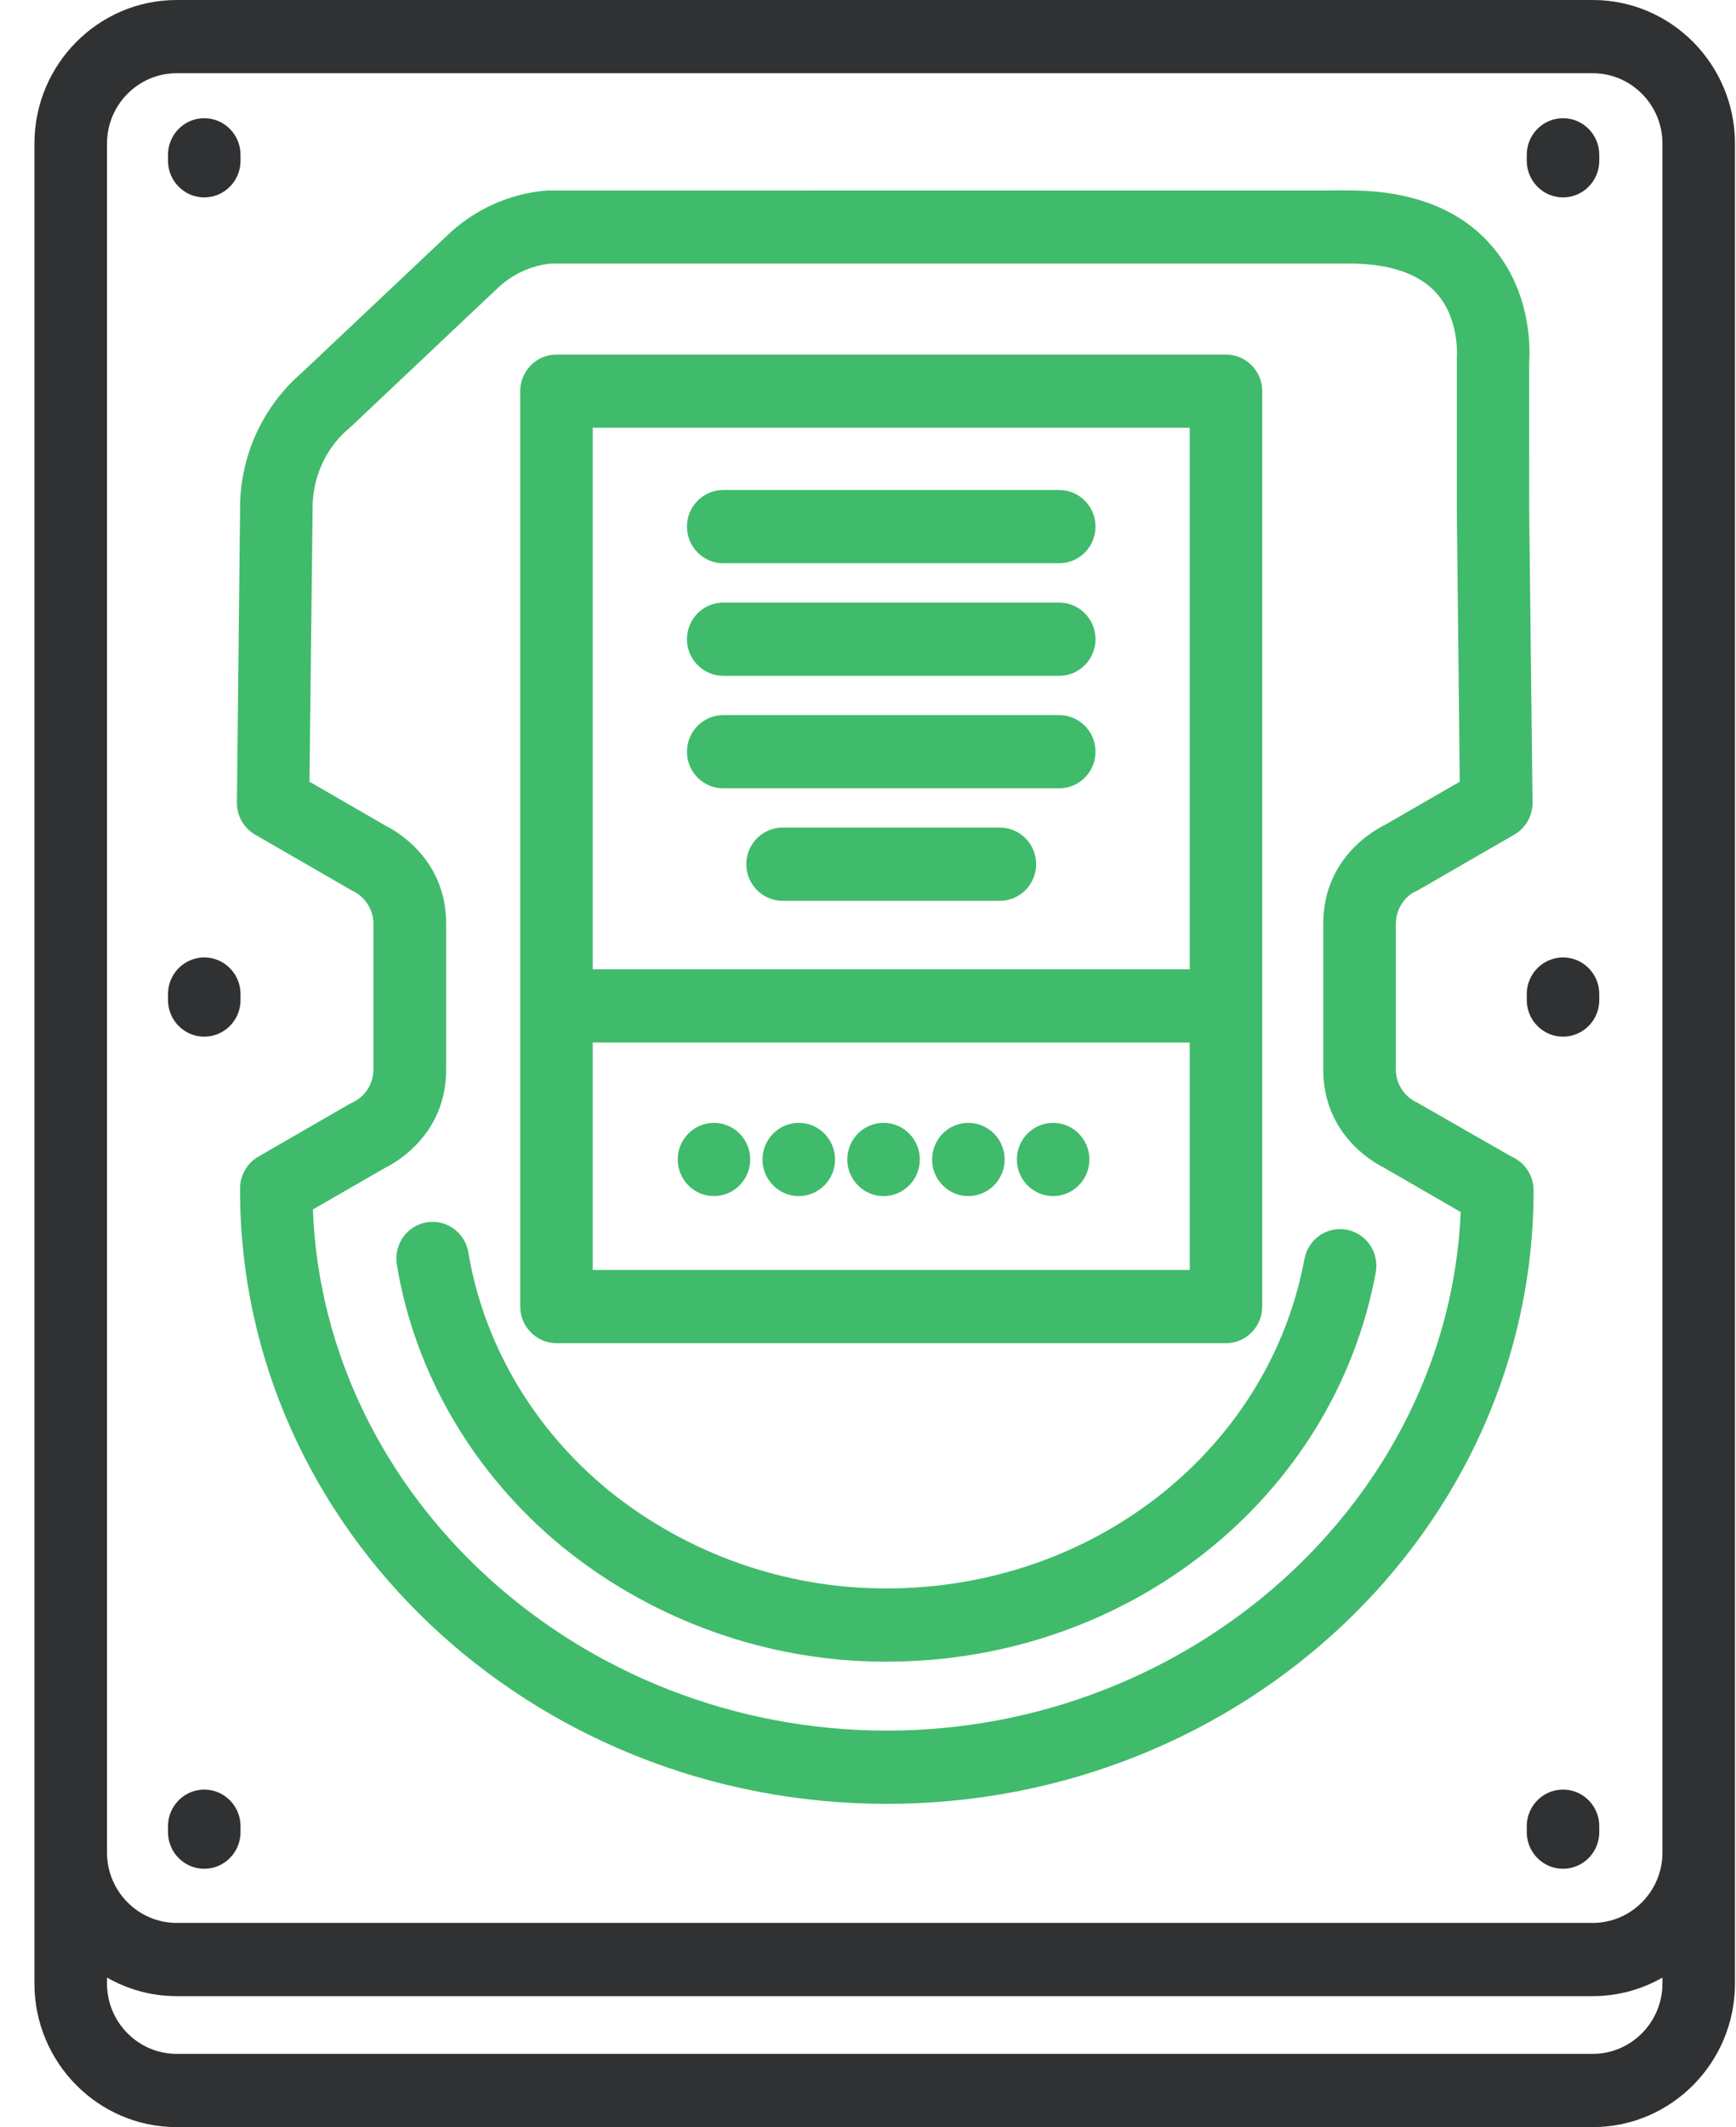
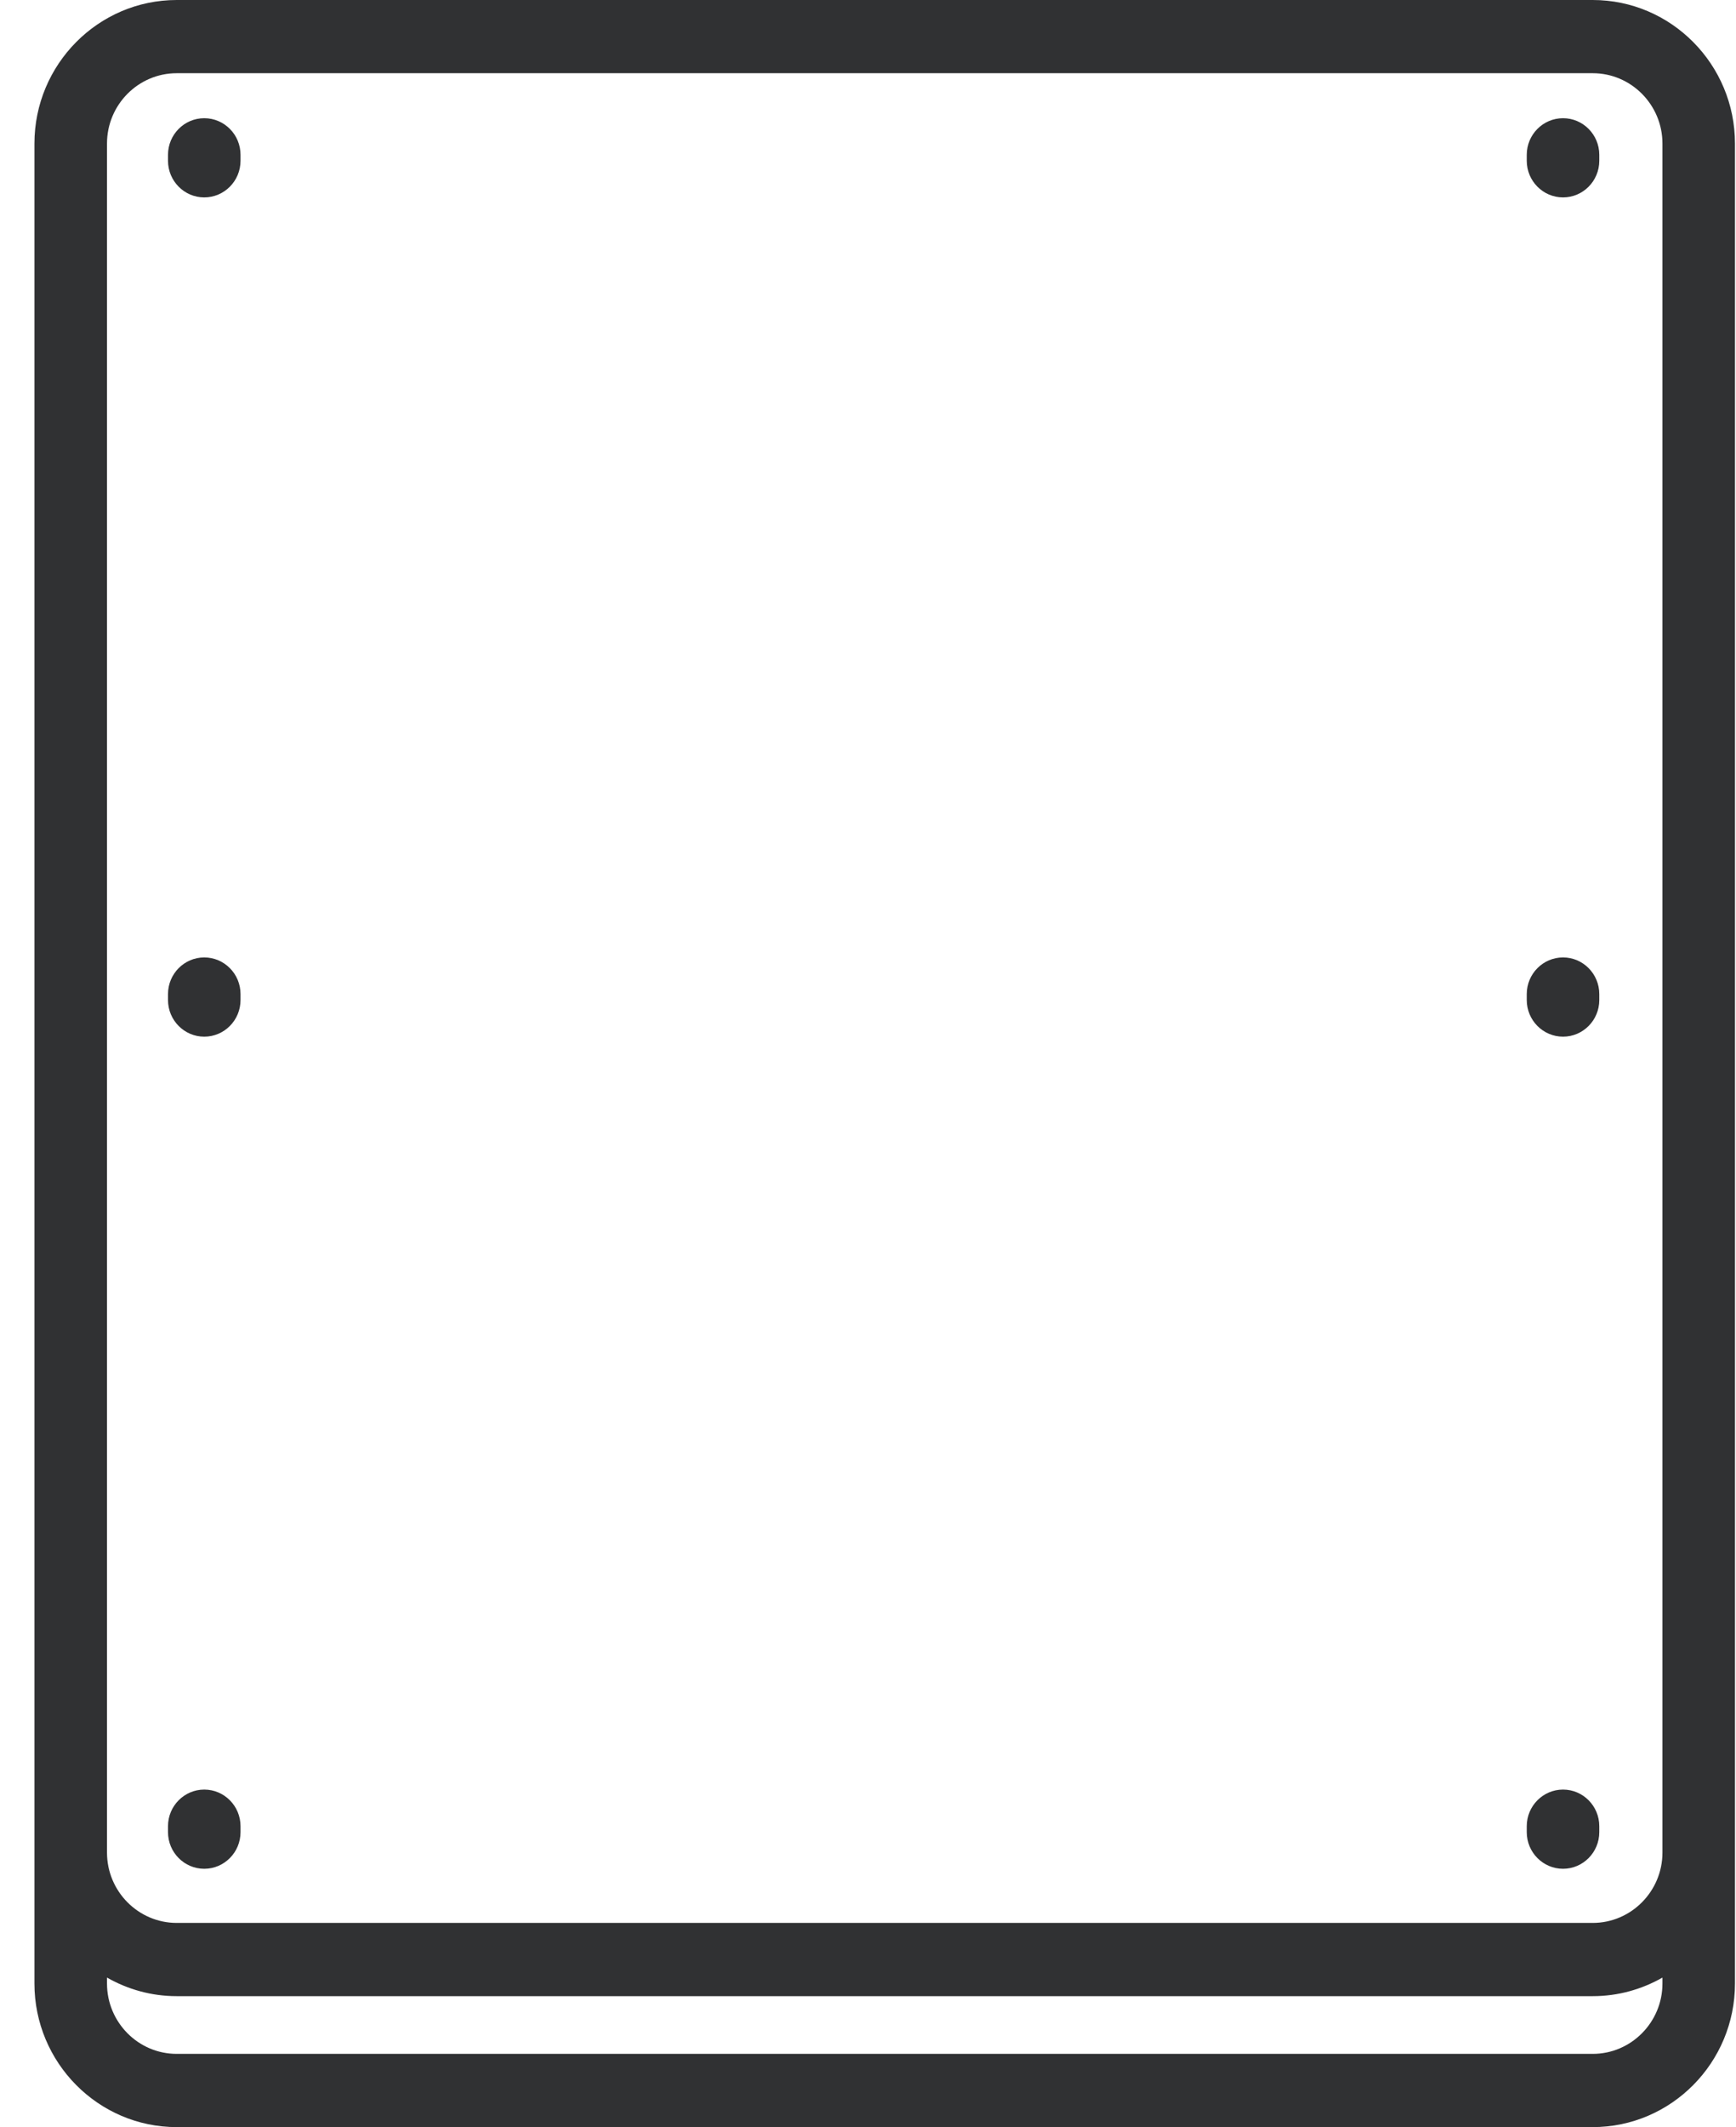
<svg xmlns="http://www.w3.org/2000/svg" width="49px" height="60px">
-   <path fill-rule="evenodd" fill="rgb(64, 187, 107)" d="M43.257,22.635 C43.261,23.010 43.064,23.358 42.740,23.544 L40.049,25.097 C40.020,25.115 39.978,25.136 39.935,25.153 C39.620,25.314 39.402,25.666 39.398,26.057 L39.398,30.172 C39.402,30.561 39.622,30.913 39.971,31.086 C39.991,31.094 40.027,31.112 40.059,31.133 L42.662,32.623 C43.043,32.787 43.288,33.162 43.287,33.578 C43.287,43.118 35.097,50.881 25.031,50.881 C14.965,50.881 6.776,43.118 6.776,33.576 L6.776,33.522 C6.776,33.152 6.974,32.808 7.292,32.625 L9.889,31.126 C9.923,31.107 9.958,31.090 9.994,31.074 C10.319,30.910 10.537,30.559 10.541,30.168 L10.541,26.049 C10.536,25.662 10.317,25.311 9.970,25.136 C9.958,25.133 9.917,25.112 9.878,25.087 L7.202,23.543 C6.880,23.358 6.682,23.010 6.687,22.635 L6.776,14.367 C6.765,12.888 7.400,11.481 8.518,10.514 L12.600,6.664 C13.363,5.919 14.373,5.458 15.439,5.373 L38.068,5.371 C39.826,5.371 41.173,5.884 42.070,6.896 C43.258,8.227 43.187,9.923 43.161,10.250 L43.162,14.383 L43.257,22.635 ZM41.120,10.096 C41.128,9.975 41.179,8.973 40.542,8.265 C40.045,7.713 39.212,7.433 38.069,7.433 L15.554,7.433 C14.975,7.492 14.428,7.749 14.011,8.160 L9.885,12.055 C9.859,12.081 9.828,12.106 9.797,12.130 C9.173,12.679 8.809,13.504 8.823,14.372 L8.735,22.049 L10.890,23.294 C11.273,23.486 12.593,24.289 12.593,26.053 L12.593,30.172 C12.593,32.010 11.153,32.805 10.863,32.945 L8.831,34.116 C9.142,42.245 16.353,48.815 25.031,48.815 C33.671,48.815 40.882,42.277 41.230,34.188 L39.053,32.931 C38.670,32.738 37.350,31.936 37.350,30.172 L37.350,26.049 C37.350,24.209 38.790,23.415 39.080,23.274 L41.203,22.049 L41.120,14.391 L41.120,10.186 C41.118,10.172 41.118,10.134 41.120,10.096 ZM38.832,35.892 C37.653,42.253 31.849,46.870 25.031,46.870 L24.984,46.870 C21.700,46.870 18.477,45.731 15.910,43.662 C13.377,41.597 11.704,38.751 11.197,35.648 C11.120,35.071 11.513,34.550 12.072,34.473 C12.614,34.399 13.111,34.769 13.214,35.296 C13.647,37.917 15.061,40.313 17.197,42.055 C19.398,43.827 22.163,44.804 24.982,44.804 L25.029,44.804 C30.859,44.804 35.817,40.896 36.819,35.512 C36.921,34.962 37.446,34.581 38.014,34.687 C38.569,34.792 38.935,35.332 38.832,35.892 ZM34.605,37.886 L15.707,37.886 C15.143,37.886 14.684,37.423 14.684,36.854 L14.684,11.033 C14.684,10.464 15.143,10.001 15.707,10.001 L34.605,10.001 C35.169,10.001 35.628,10.464 35.628,11.033 L35.628,36.854 C35.628,37.423 35.169,37.886 34.605,37.886 ZM33.581,12.066 L16.731,12.066 L16.731,27.341 L33.581,27.341 L33.581,12.066 ZM33.581,29.406 L16.731,29.406 L16.731,35.821 L33.581,35.821 L33.581,29.406 ZM20.153,31.672 C20.717,31.672 21.176,32.135 21.176,32.705 C21.176,33.274 20.717,33.738 20.153,33.738 C19.588,33.738 19.129,33.274 19.129,32.705 C19.129,32.135 19.588,31.672 20.153,31.672 ZM22.546,31.672 C23.111,31.672 23.570,32.135 23.570,32.705 C23.570,33.274 23.111,33.738 22.546,33.738 C21.981,33.738 21.522,33.274 21.522,32.705 C21.522,32.135 21.981,31.672 22.546,31.672 ZM24.939,31.672 C25.504,31.672 25.963,32.135 25.963,32.705 C25.963,33.274 25.504,33.738 24.939,33.738 C24.374,33.738 23.915,33.274 23.915,32.705 C23.915,32.135 24.374,31.672 24.939,31.672 ZM27.332,31.672 C27.897,31.672 28.357,32.135 28.357,32.705 C28.357,33.274 27.897,33.738 27.332,33.738 C26.768,33.738 26.309,33.274 26.309,32.705 C26.309,32.135 26.768,31.672 27.332,31.672 ZM29.726,31.672 C30.290,31.672 30.749,32.135 30.749,32.705 C30.749,33.274 30.290,33.738 29.726,33.738 C29.161,33.738 28.702,33.274 28.702,32.705 C28.702,32.135 29.161,31.672 29.726,31.672 ZM20.413,13.821 L29.898,13.821 C30.463,13.821 30.922,14.285 30.922,14.854 C30.922,15.423 30.463,15.887 29.898,15.887 L20.413,15.887 C19.849,15.887 19.390,15.423 19.390,14.854 C19.390,14.285 19.849,13.821 20.413,13.821 ZM20.413,16.997 L29.898,16.997 C30.463,16.997 30.922,17.461 30.922,18.030 C30.922,18.599 30.463,19.063 29.898,19.063 L20.413,19.063 C19.849,19.063 19.390,18.599 19.390,18.030 C19.390,17.461 19.849,16.997 20.413,16.997 ZM20.413,20.171 L29.898,20.171 C30.463,20.171 30.922,20.634 30.922,21.203 C30.922,21.773 30.463,22.236 29.898,22.236 L20.413,22.236 C19.849,22.236 19.390,21.773 19.390,21.203 C19.390,20.634 19.849,20.171 20.413,20.171 ZM22.089,23.343 L28.223,23.343 C28.788,23.343 29.246,23.806 29.246,24.376 C29.246,24.945 28.788,25.409 28.223,25.409 L22.089,25.409 C21.525,25.409 21.065,24.945 21.065,24.376 C21.065,23.806 21.525,23.343 22.089,23.343 Z" />
  <path fill-rule="evenodd" fill="rgb(48, 49, 51)" d="M44.956,59.999 L4.988,59.999 C2.774,59.999 0.972,58.182 0.972,55.948 L0.972,52.254 L0.972,52.040 L0.972,4.050 C0.972,1.817 2.774,-0.000 4.988,-0.000 L44.956,-0.000 C47.170,-0.000 48.971,1.817 48.971,4.050 L48.971,52.040 L48.971,52.254 L48.971,55.948 C48.971,58.182 47.170,59.999 44.956,59.999 ZM46.924,52.040 L46.924,4.050 C46.924,2.955 46.040,2.065 44.956,2.065 L4.988,2.065 C3.903,2.065 3.020,2.955 3.020,4.050 L3.020,52.040 L3.020,52.254 C3.020,53.348 3.903,54.239 4.988,54.239 L44.956,54.239 C46.040,54.239 46.924,53.348 46.924,52.254 L46.924,52.040 ZM46.924,55.781 C46.341,56.113 45.671,56.305 44.956,56.305 L4.988,56.305 C4.273,56.305 3.602,56.113 3.020,55.781 L3.020,55.948 C3.020,57.042 3.903,57.933 4.988,57.933 L44.956,57.933 C46.040,57.933 46.924,57.042 46.924,55.948 L46.924,55.781 ZM44.118,52.712 C43.553,52.712 43.094,52.249 43.094,51.679 L43.094,51.510 C43.094,50.941 43.553,50.478 44.118,50.478 C44.682,50.478 45.141,50.941 45.141,51.510 L45.141,51.679 C45.141,52.249 44.682,52.712 44.118,52.712 ZM44.118,29.241 C43.553,29.241 43.094,28.778 43.094,28.208 L43.094,28.039 C43.094,27.470 43.553,27.006 44.118,27.006 C44.682,27.006 45.141,27.470 45.141,28.039 L45.141,28.208 C45.141,28.778 44.682,29.241 44.118,29.241 ZM44.118,5.568 C43.553,5.568 43.094,5.105 43.094,4.535 L43.094,4.366 C43.094,3.797 43.553,3.334 44.118,3.334 C44.682,3.334 45.141,3.797 45.141,4.366 L45.141,4.535 C45.141,5.105 44.682,5.568 44.118,5.568 ZM5.765,52.712 C5.201,52.712 4.742,52.249 4.742,51.679 L4.742,51.510 C4.742,50.941 5.201,50.478 5.765,50.478 C6.330,50.478 6.789,50.941 6.789,51.510 L6.789,51.679 C6.789,52.249 6.330,52.712 5.765,52.712 ZM5.765,29.241 C5.201,29.241 4.742,28.778 4.742,28.208 L4.742,28.039 C4.742,27.470 5.201,27.006 5.765,27.006 C6.330,27.006 6.789,27.470 6.789,28.039 L6.789,28.208 C6.789,28.778 6.330,29.241 5.765,29.241 ZM5.765,5.568 C5.201,5.568 4.742,5.105 4.742,4.535 L4.742,4.366 C4.742,3.797 5.201,3.334 5.765,3.334 C6.330,3.334 6.789,3.797 6.789,4.366 L6.789,4.535 C6.789,5.105 6.330,5.568 5.765,5.568 Z" />
</svg>